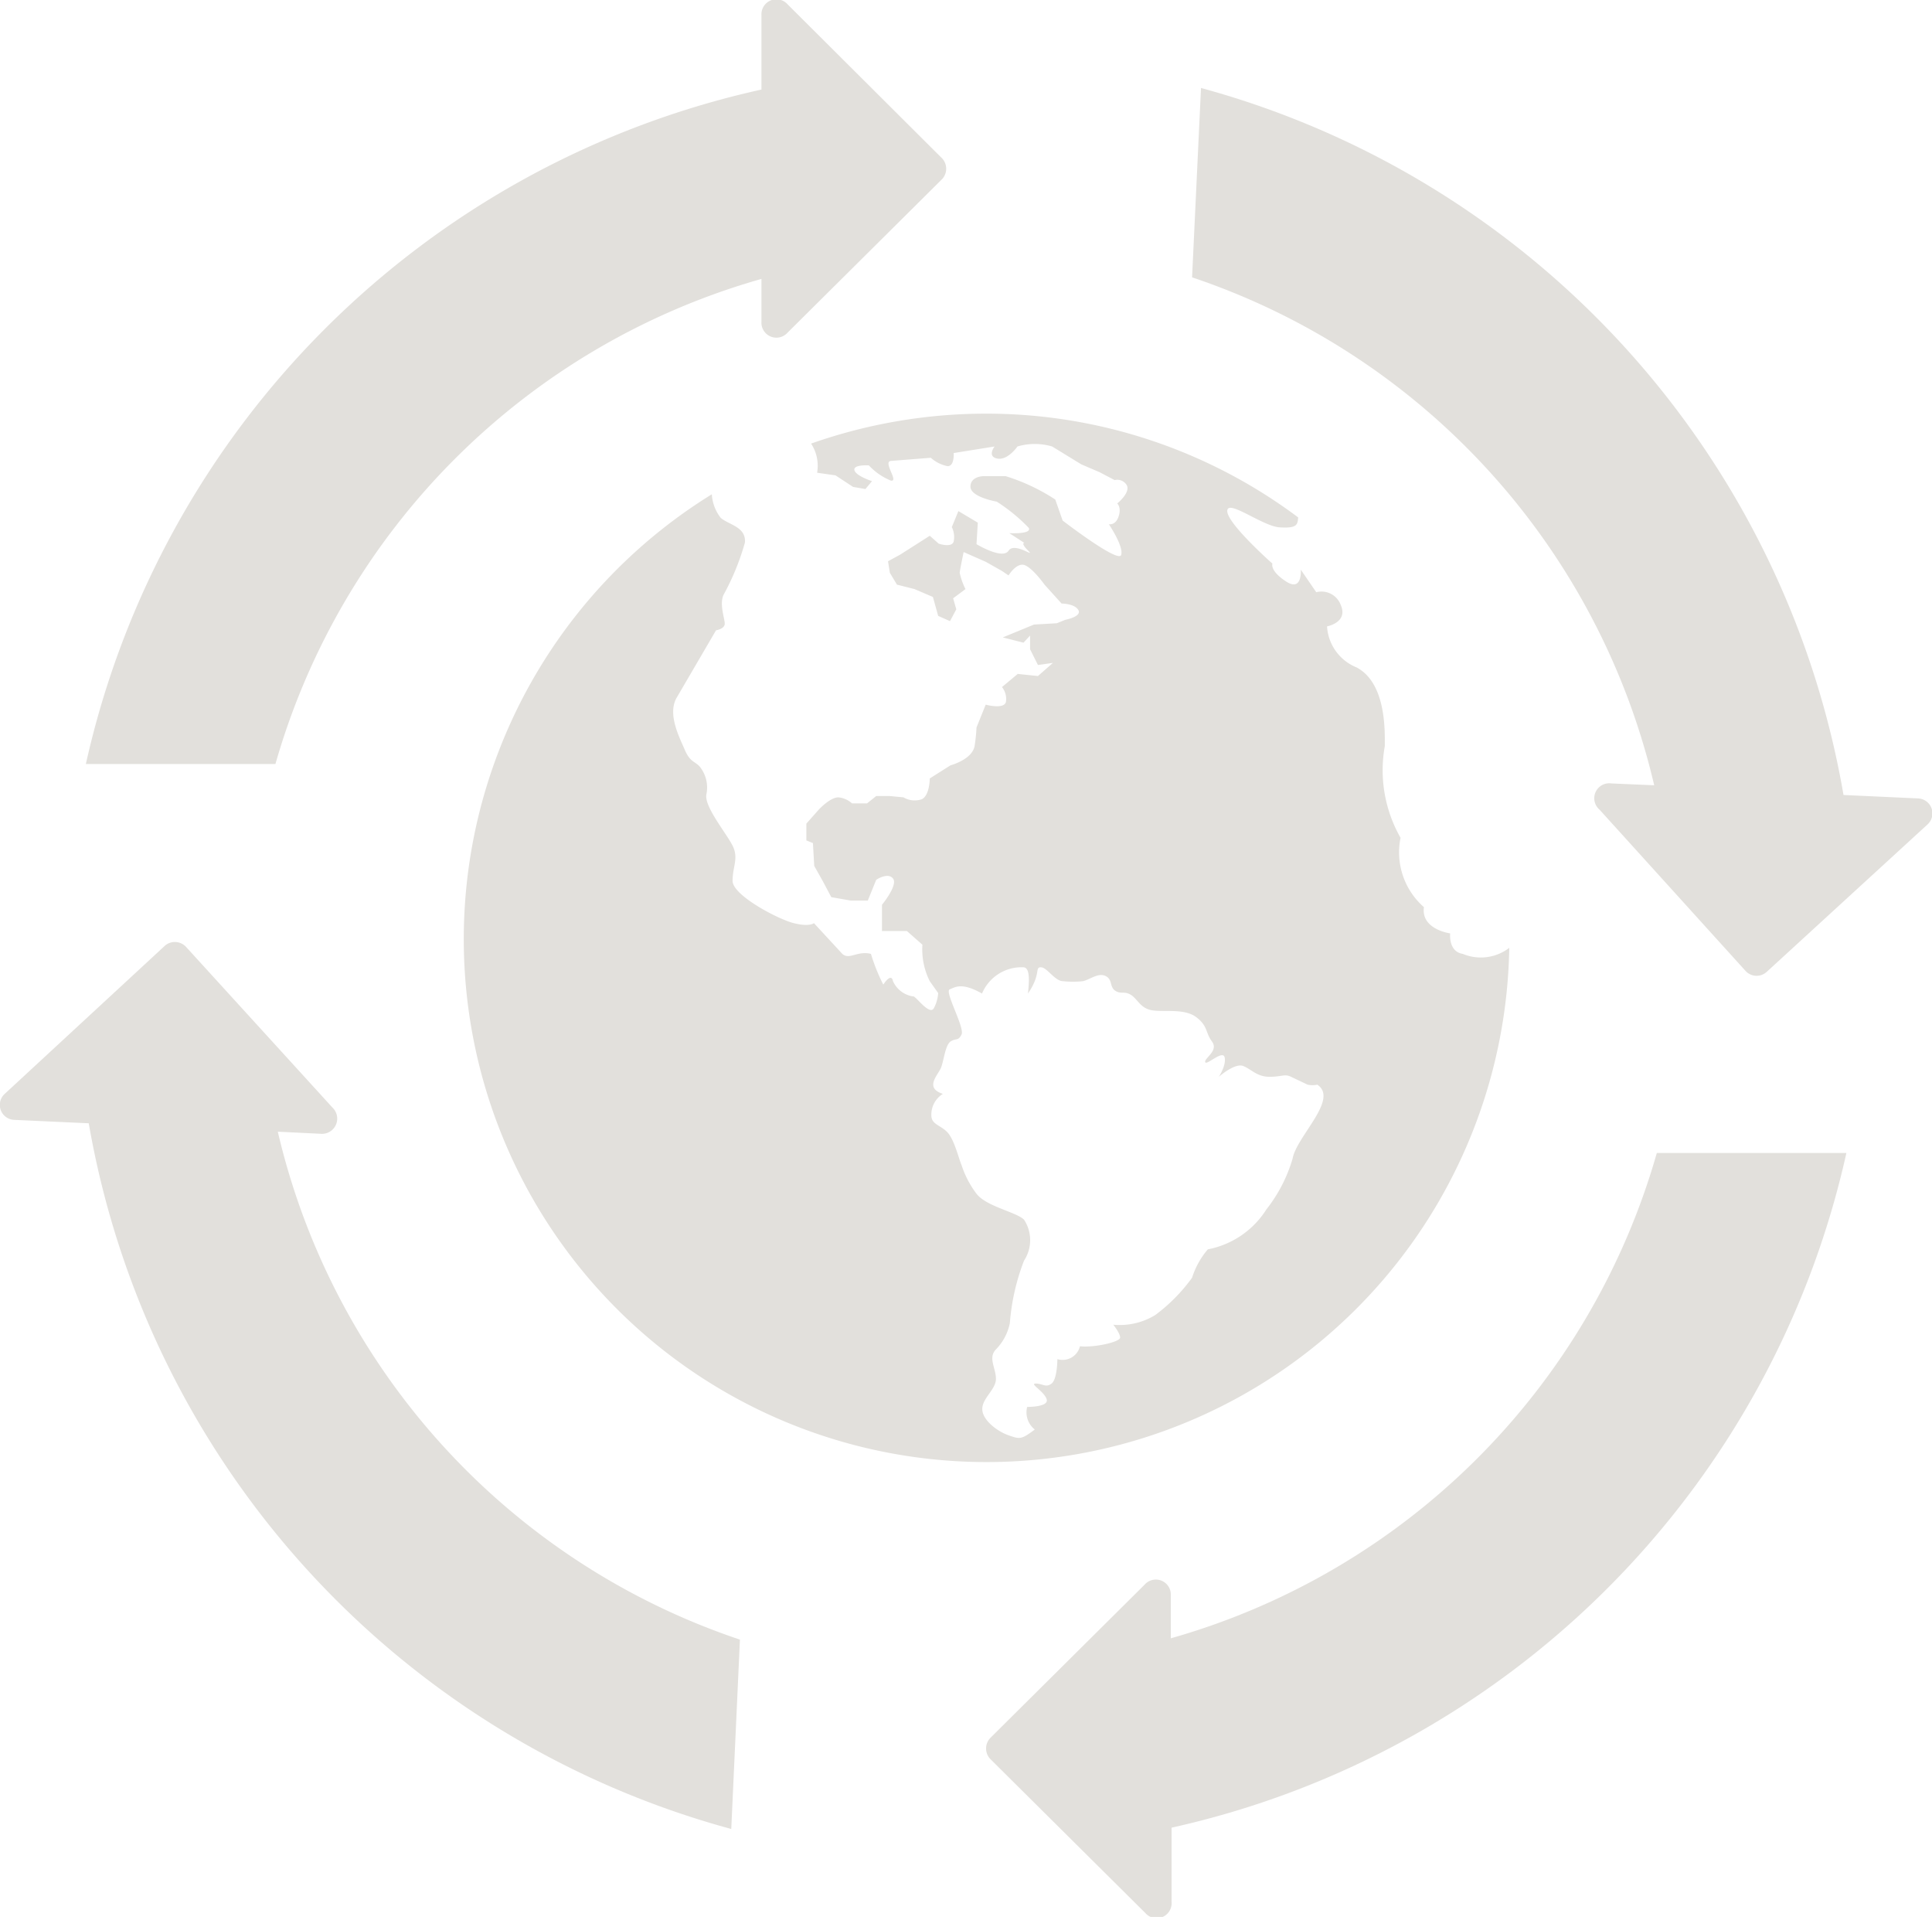
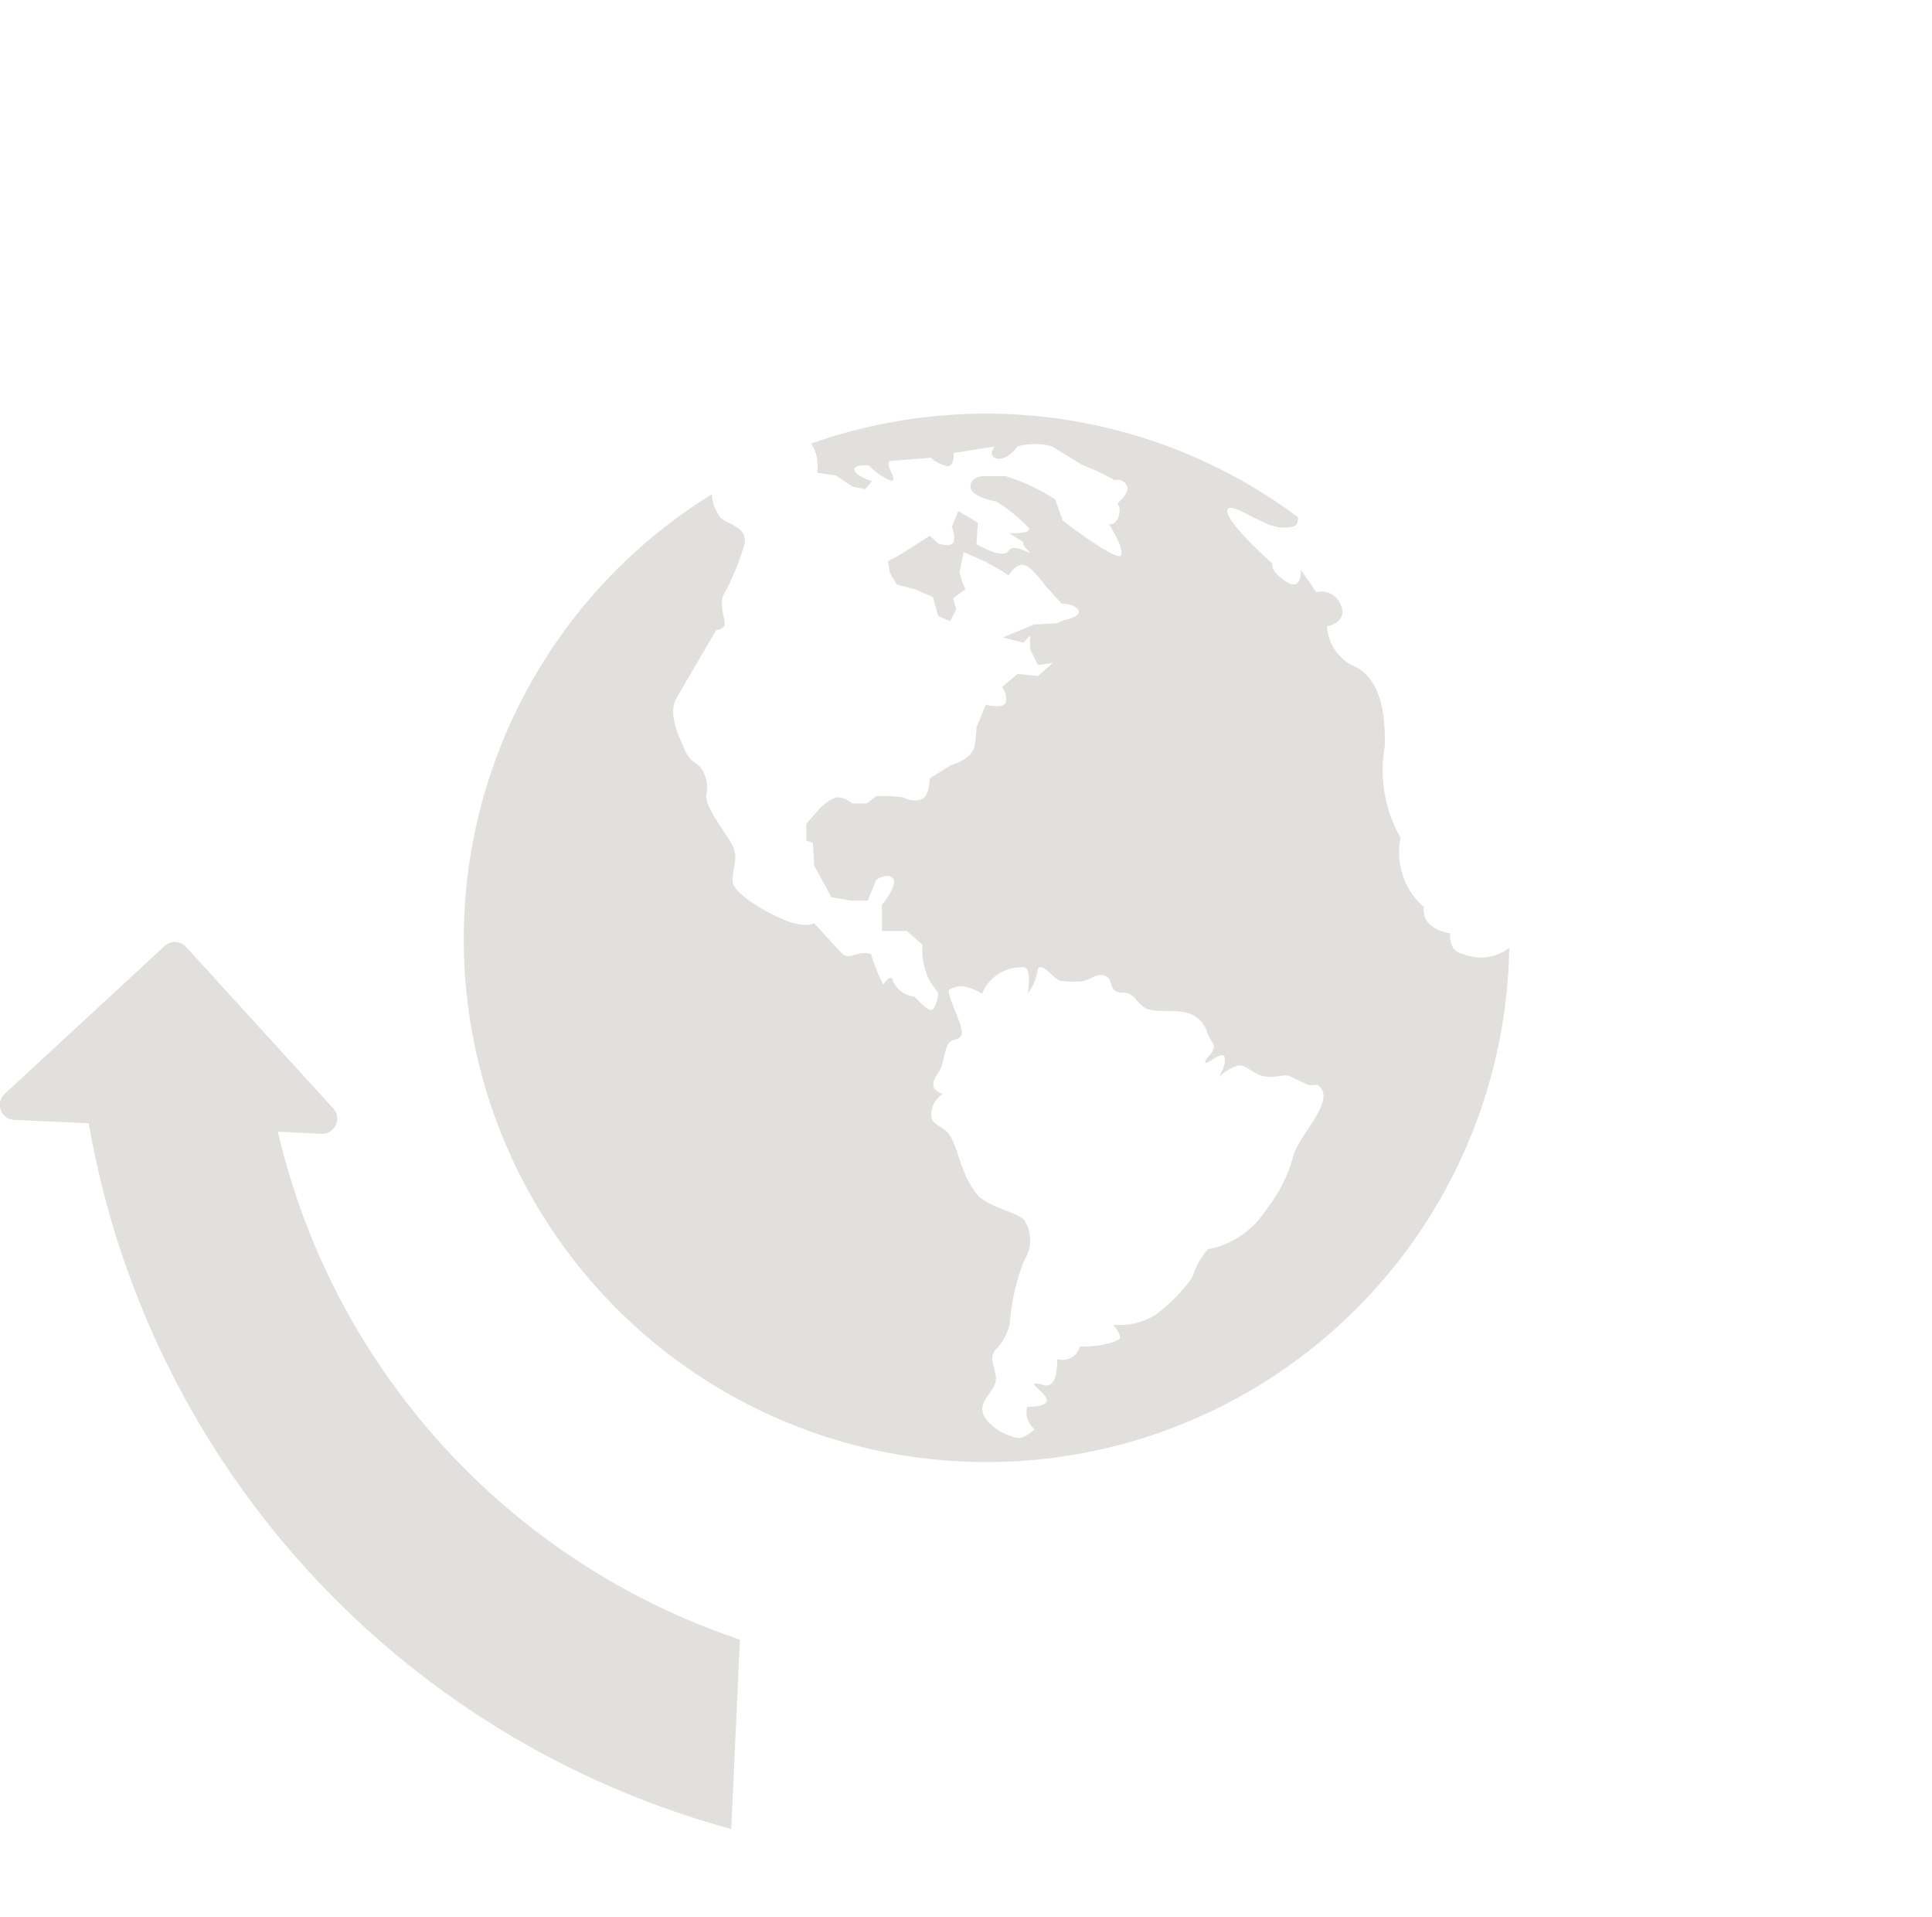
<svg xmlns="http://www.w3.org/2000/svg" id="Laag_1" data-name="Laag 1" viewBox="0 0 73.58 72.99">
  <path d="M55.71,36.32c-.56-.09-.48-.78-.48-.78s-1.12-.15-1-1a2.77,2.77,0,0,1-.89-2.64,5.19,5.19,0,0,1-.6-3.49c0-.53.07-2.4-1.08-3a1.8,1.8,0,0,1-1.12-1.56s.82-.15.52-.82a.78.78,0,0,0-.93-.48l-.59-.86s.07.86-.56.45-.52-.68-.52-.68-1.72-1.52-1.72-2,1.34.58,2,.62.68-.1.7-.38a19.82,19.82,0,0,0-11.9-3.95,20.06,20.06,0,0,0-6.65,1.14A1.54,1.54,0,0,1,31.12,18l.7.1.67.44.47.08.25-.3s-.62-.2-.67-.42.55-.18.55-.18a2.38,2.38,0,0,0,.84.58c.32.05-.32-.72,0-.75l1.52-.12a1.35,1.35,0,0,0,.64.32c.27,0,.23-.5.23-.5L37.88,17s-.3.38.1.46.77-.46.77-.46a2.34,2.34,0,0,1,1.32,0l1.11.68.7.3.57.3a.42.42,0,0,1,.46.19c.16.28-.36.7-.36.7s.17.15.05.5-.37.29-.37.29.57.84.47,1.17-2.23-1.31-2.23-1.31l-.28-.8a7.47,7.47,0,0,0-1.89-.89l-.84,0s-.5,0-.5.4,1,.57,1,.57a6.62,6.62,0,0,1,1.22,1c.13.25-.74.2-.74.2l.57.37s-.15,0,.15.3-.52-.35-.75,0-1.22-.25-1.22-.25l.05-.82-.74-.44-.25.61a.85.85,0,0,1,.07.55c-.07.25-.57.08-.57.08l-.34-.3-1.13.72-.46.25.07.44.27.45.67.17.7.3.2.72.45.2.24-.45-.12-.42.47-.35a2.62,2.62,0,0,1-.22-.62c0-.07.15-.79.15-.79l.84.37.62.35.25.17s.31-.51.62-.39.75.74.75.74l.65.72s.5,0,.64.25-.5.37-.5.37l-.32.13-.87.05-1.19.49.79.2.25-.27v.52l.3.6.57-.08-.57.5-.77-.08-.6.5a.72.72,0,0,1,.15.57c-.08.29-.77.1-.77.1l-.35.87a6.35,6.35,0,0,1-.07.69c-.08.53-.92.75-.92.75l-.79.5s0,.64-.3.79a.83.83,0,0,1-.7-.07l-.52-.05-.52,0-.35.28h-.57a.91.91,0,0,0-.52-.23c-.32,0-.75.47-.75.47l-.47.53V32l.25.1.05.87.32.57.33.62.74.13s.65,0,.65,0,.32-.79.32-.79.44-.3.64-.05-.42,1-.42,1v1l.95,0,.59.52a2.7,2.7,0,0,0,.28,1.39l.32.45a1.41,1.41,0,0,1-.16.57c-.16.32-.71-.48-.79-.44a1,1,0,0,1-.77-.58c-.07-.35-.37.13-.37.13a7,7,0,0,1-.47-1.17c-.52-.13-.82.24-1.09,0L31,35.15s-.17.15-.77,0-2.33-1.06-2.33-1.61.24-.86,0-1.34-1.07-1.47-1-1.94a1.27,1.27,0,0,0-.25-1.07c-.19-.21-.37-.17-.57-.64s-.68-1.37-.3-2L27.27,24s.31-.05.33-.23-.21-.73-.05-1.11a9.42,9.42,0,0,0,.82-2c.05-.6-.6-.67-.92-.94a1.61,1.61,0,0,1-.34-.9A19.91,19.91,0,1,0,57.48,36.09,1.78,1.78,0,0,1,55.71,36.32Zm-6.48,7.79a5.73,5.73,0,0,1-1,1.94A3.39,3.39,0,0,1,46,47.57a3.1,3.1,0,0,0-.6,1.08A6.55,6.55,0,0,1,44,50.07a2.6,2.6,0,0,1-1.6.37s.26.32.26.49-1,.39-1.53.33a.68.68,0,0,1-.86.49s0,.76-.22.93-.34,0-.6,0,.3.28.41.59-.74.3-.74.3a.83.83,0,0,0,.29.86c-.52.39-.57.37-1,.22s-1-.58-1-1,.52-.74.52-1.15-.31-.8,0-1.12a2,2,0,0,0,.53-1A8.35,8.35,0,0,1,39,48a1.42,1.42,0,0,0,0-1.56c-.31-.3-1.45-.5-1.82-1a3.69,3.69,0,0,1-.56-1.08c-.11-.25-.28-1-.56-1.27s-.59-.28-.59-.63a.93.93,0,0,1,.44-.81c-.72-.23-.18-.72-.07-1s.16-.87.37-1,.28,0,.41-.26-.66-1.64-.45-1.72.45-.28,1.23.16a1.63,1.63,0,0,1,1.57-1c.28,0,.22.59.18,1,.51-.75.25-1,.49-1s.53.53.85.53a3.75,3.75,0,0,0,.75,0c.27-.06.58-.33.86-.2s.15.41.37.56.34,0,.6.16.36.52.82.59,1.22-.08,1.67.26.34.58.6.93-.3.63-.26.78.67-.48.74-.18-.22.74-.22.74.61-.54.93-.41.52.41,1,.41.57-.12.82,0l.63.3a.88.88,0,0,0,.37,0C51,41.85,49.38,43.27,49.23,44.11Z" style="fill: #e2e0dc" />
-   <path d="M35.85,6,30,.17a.57.57,0,0,0-1,.4V3.41A33.84,33.84,0,0,0,3.27,29.09h7.22A26.86,26.86,0,0,1,29,10.62v1.63a.57.57,0,0,0,1,.41l5.88-5.84A.58.58,0,0,0,35.85,6Z" style="fill: #e2e0dc" />
-   <path d="M37.74,67l5.88,5.84a.57.57,0,0,0,1-.41V69.59A33.85,33.85,0,0,0,70.32,43.9H63.1A26.86,26.86,0,0,1,44.59,62.38V60.74a.57.57,0,0,0-1-.4l-5.88,5.84A.58.58,0,0,0,37.74,67Z" style="fill: #e2e0dc" />
-   <path d="M67.29,37l6.11-5.6a.57.57,0,0,0-.36-1l-2.83-.13A33.85,33.85,0,0,0,45.74,3.35l-.34,7.21A26.85,26.85,0,0,1,63,29.9l-1.63-.07a.57.57,0,0,0-.45,1l5.56,6.14A.57.57,0,0,0,67.29,37Z" style="fill: #e2e0dc" />
  <path d="M6.29,36,.19,41.64a.57.57,0,0,0,.35,1l2.84.13A33.83,33.83,0,0,0,27.85,69.64l.33-7.21a26.84,26.84,0,0,1-17.6-19.34l1.63.08a.58.58,0,0,0,.45-1L7.1,36.07A.58.58,0,0,0,6.29,36Z" style="fill: #e2e0dc" />
</svg>